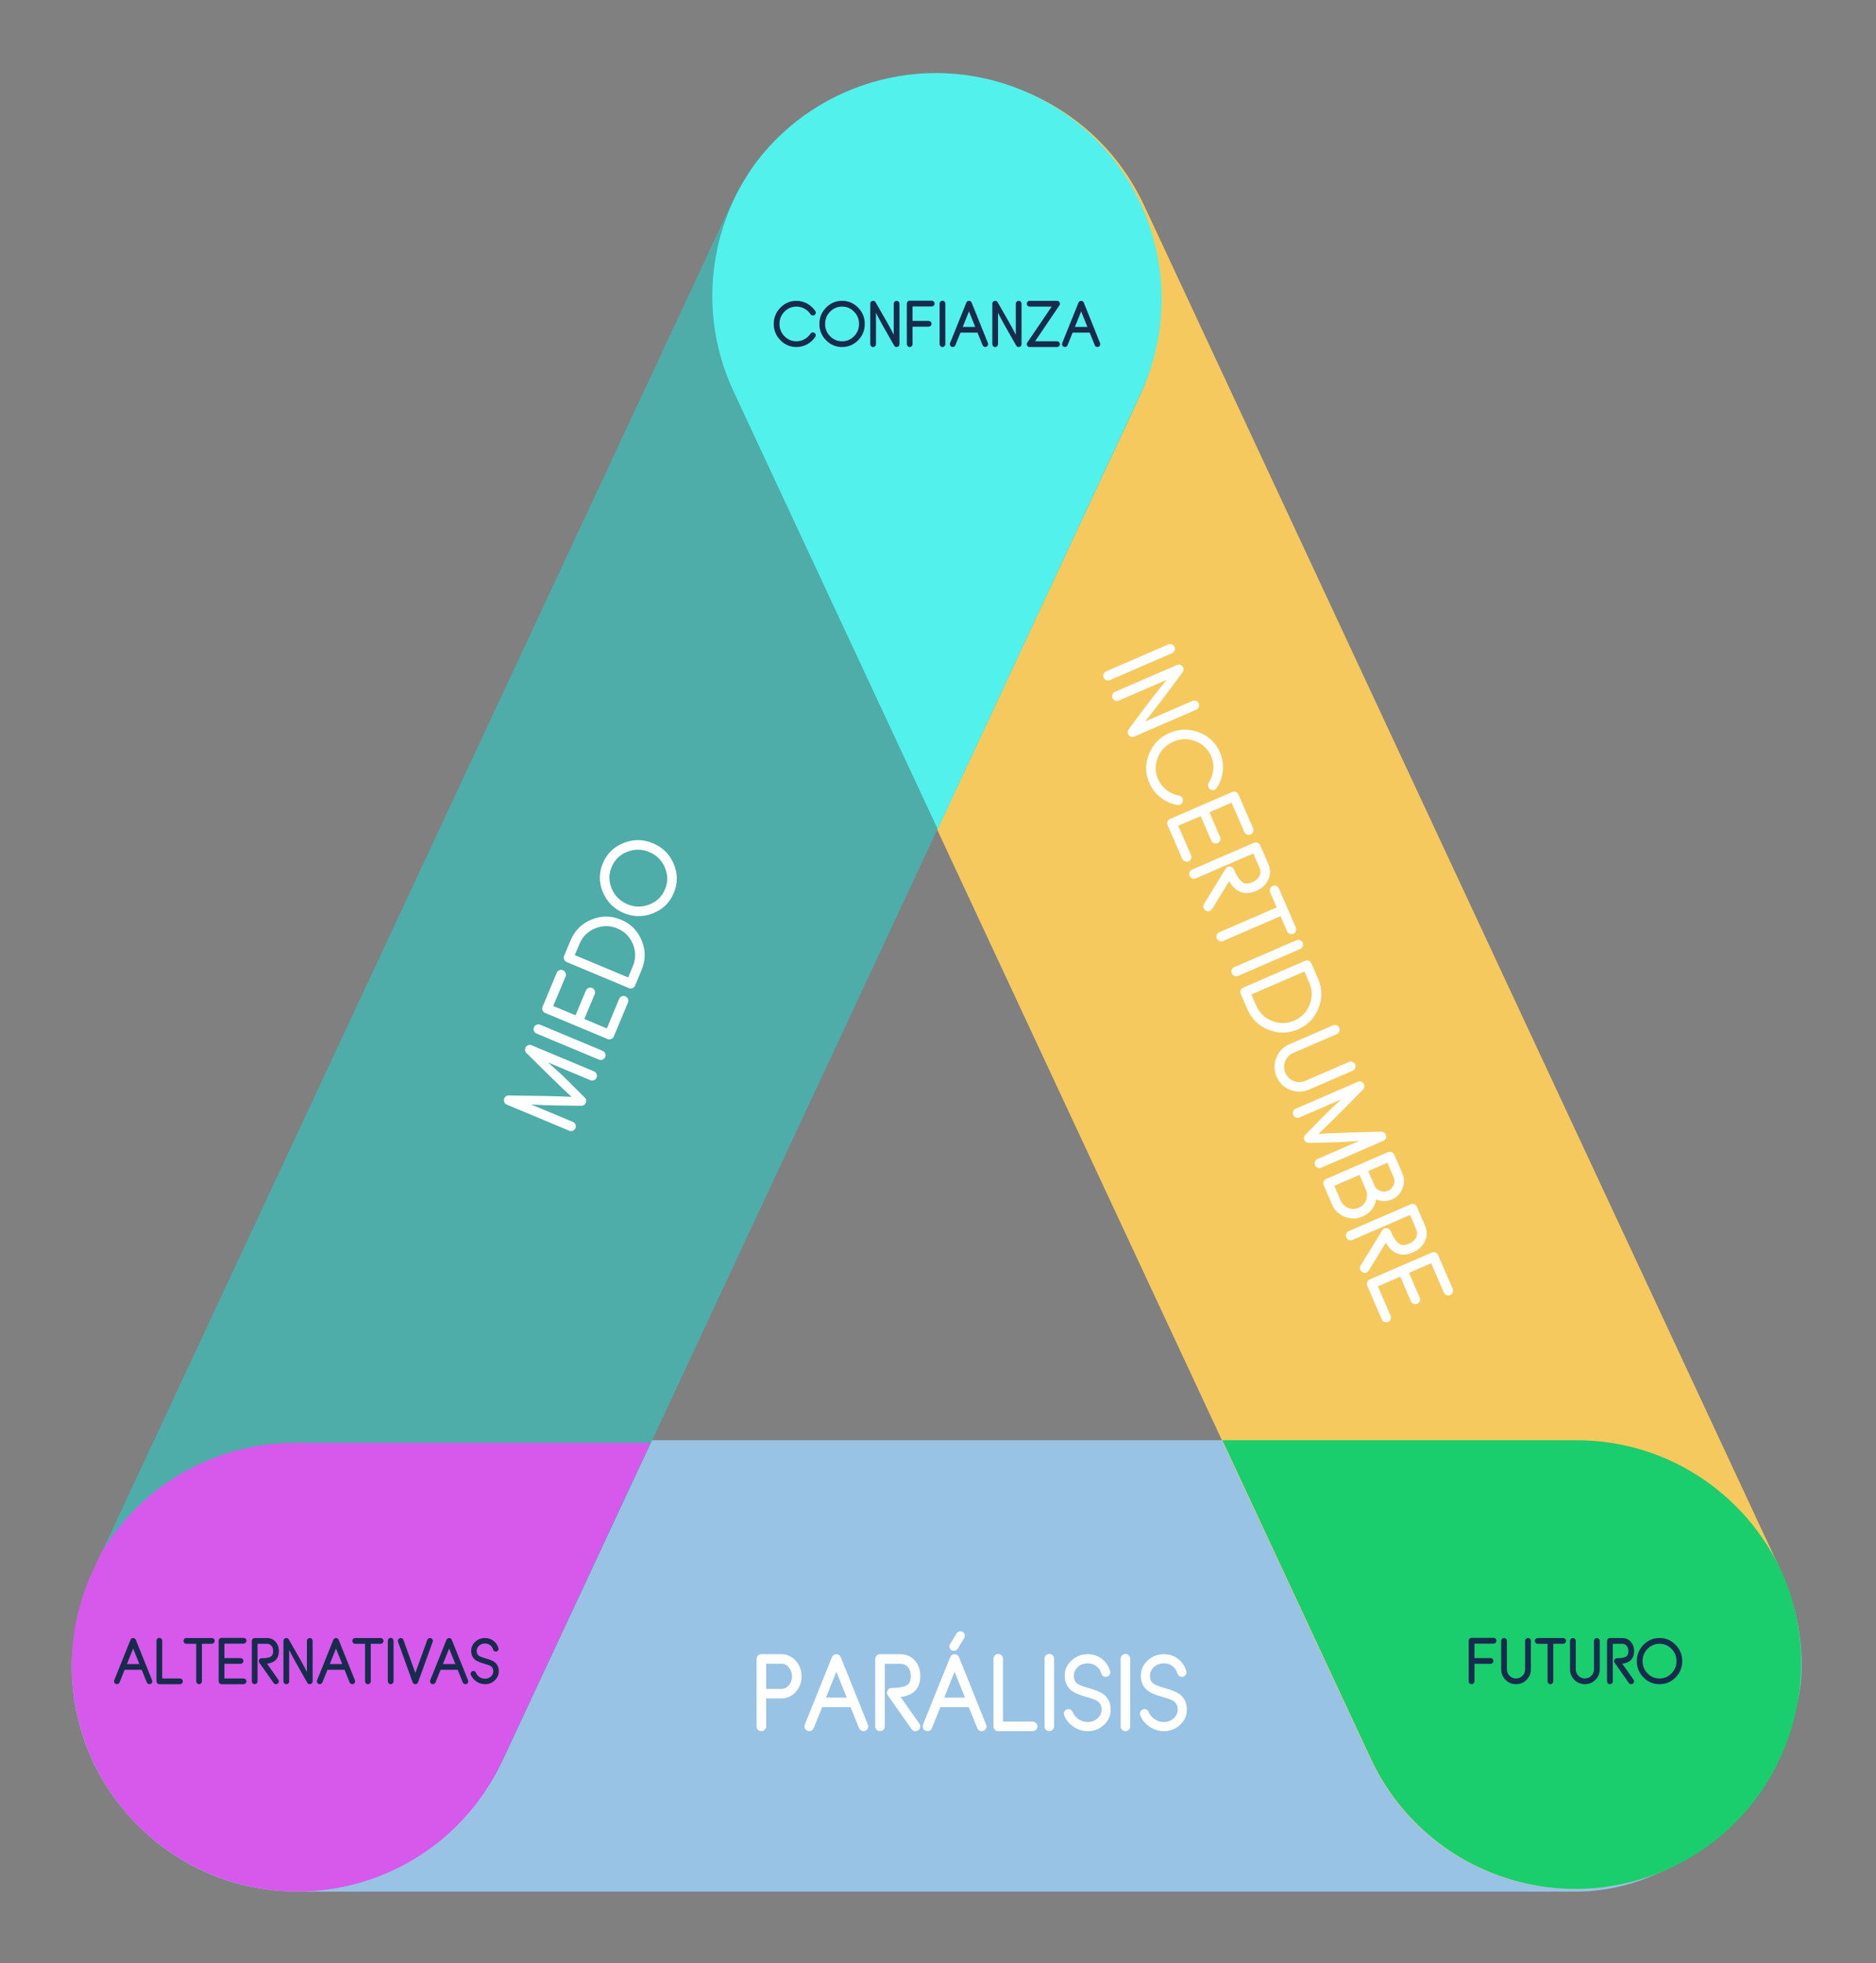
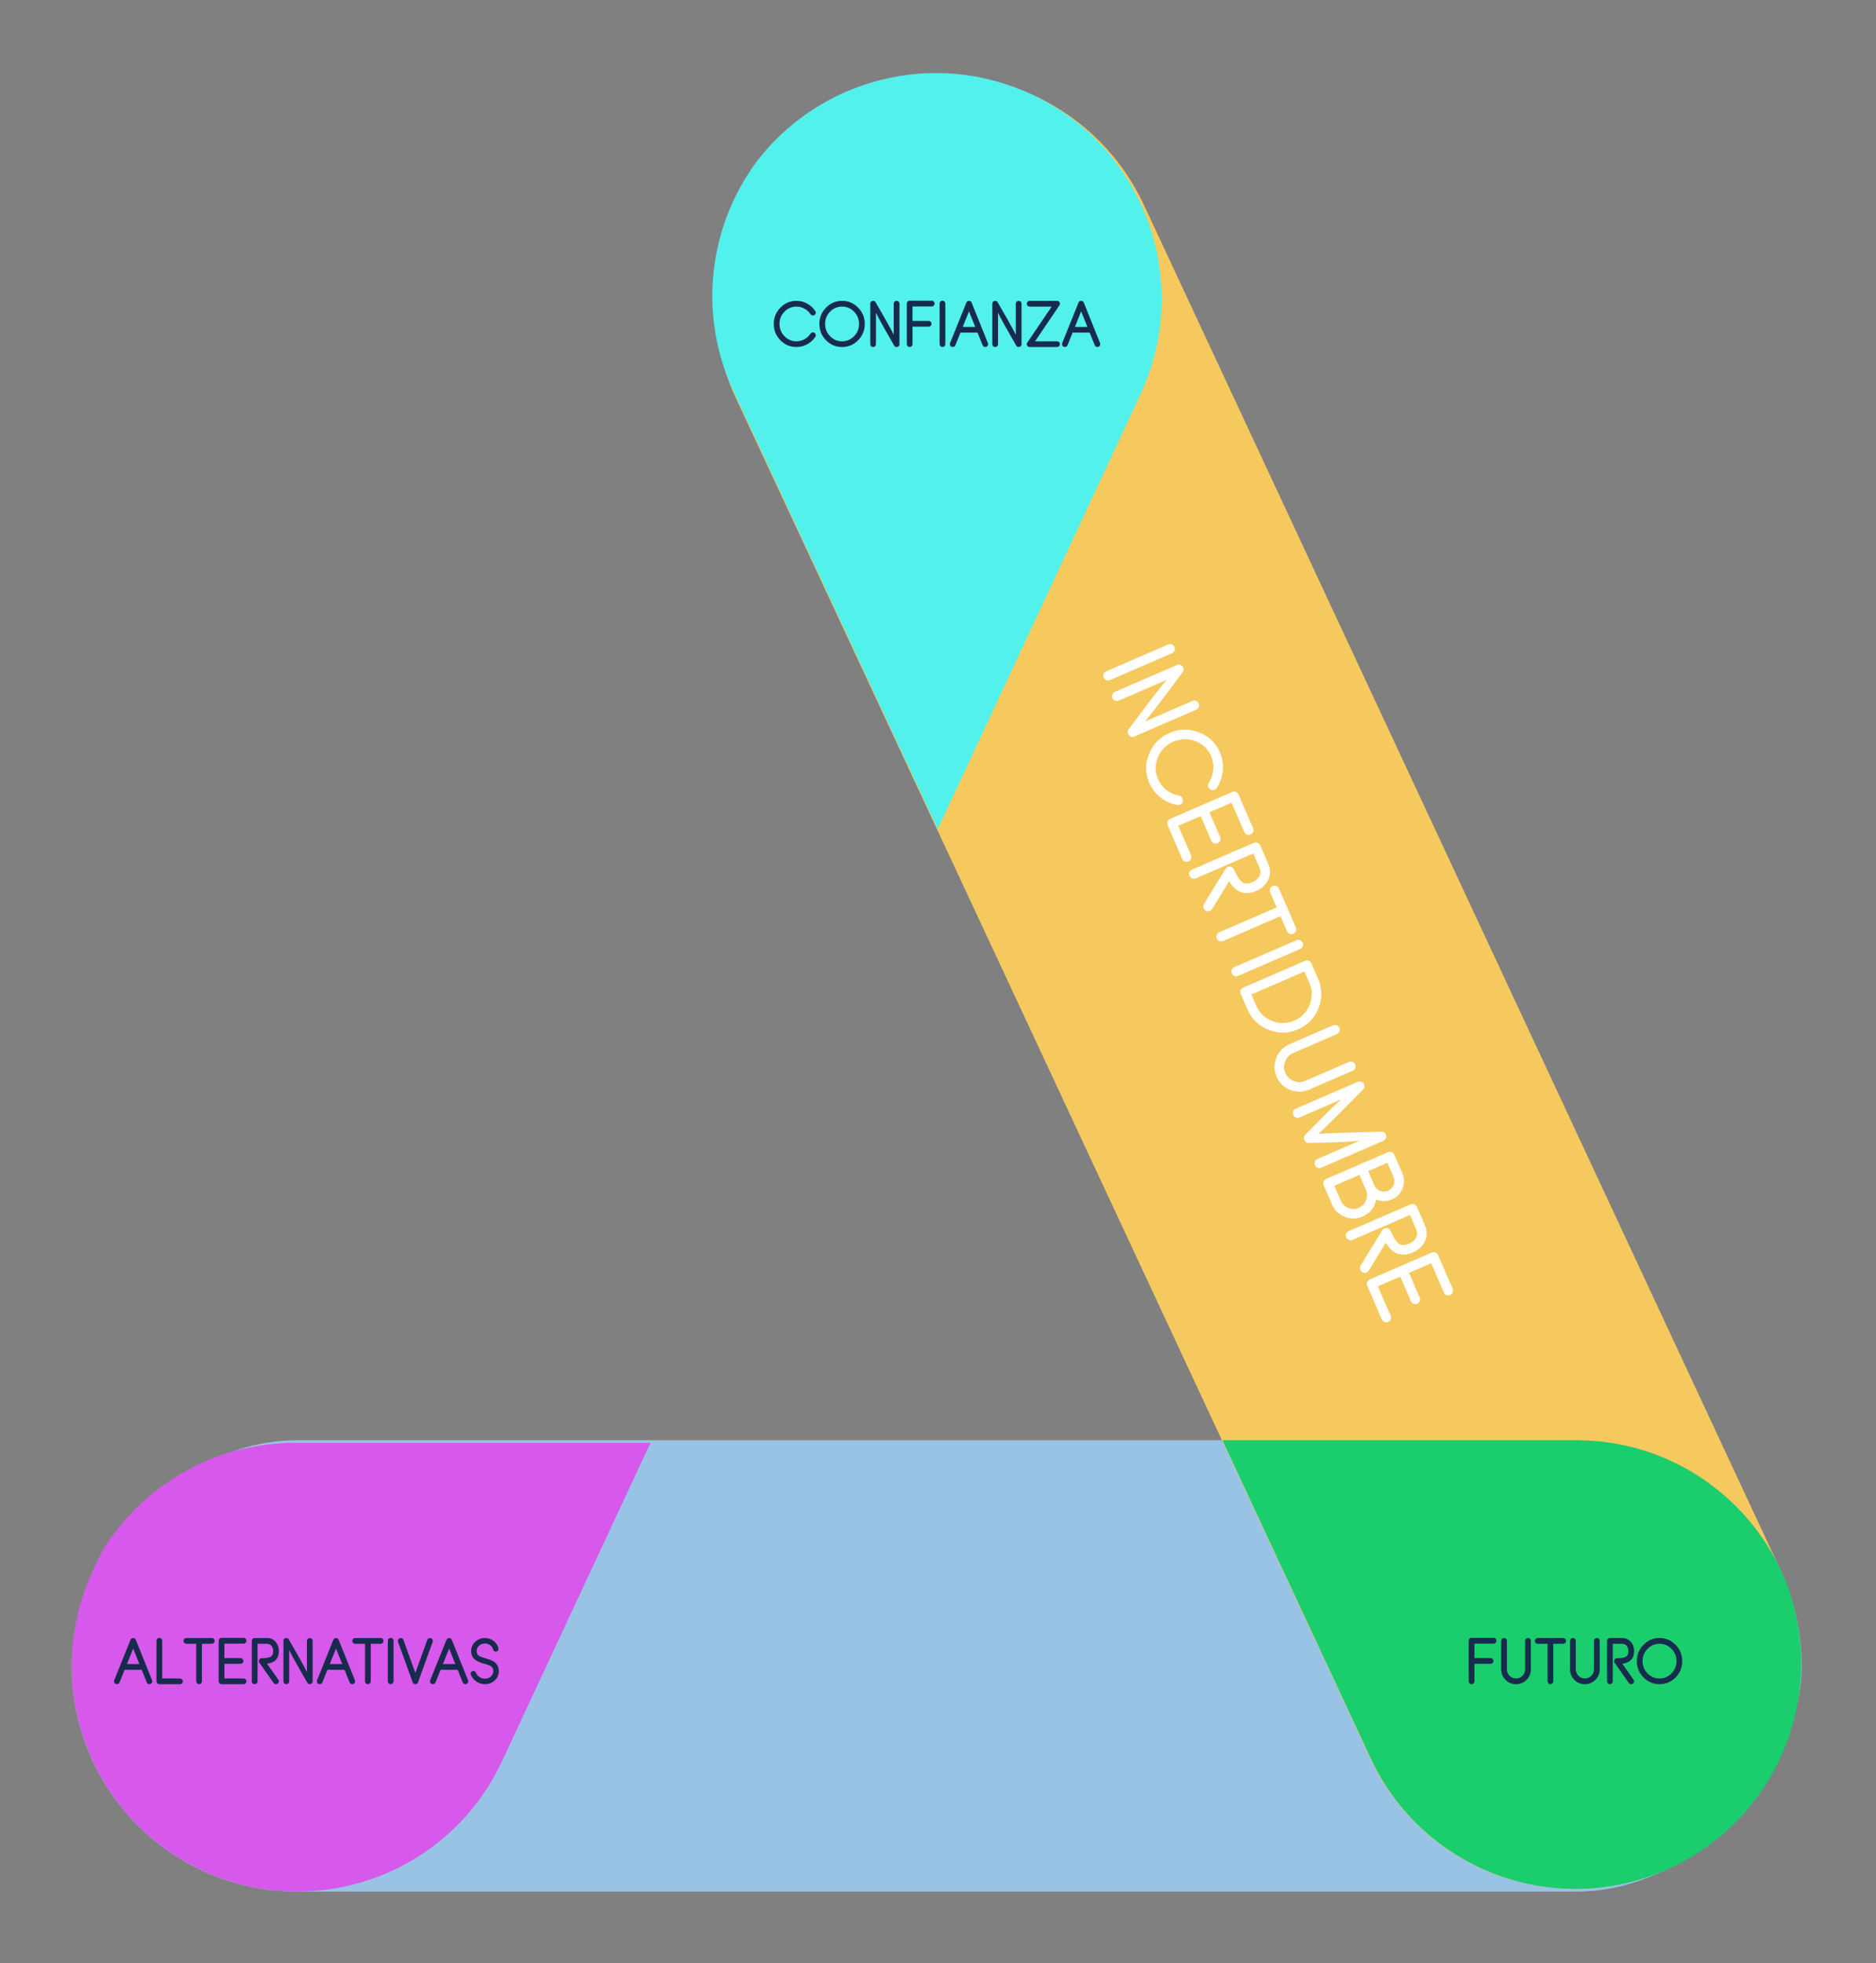
<svg xmlns="http://www.w3.org/2000/svg" width="1438" height="1505" viewBox="0 0 1438 1505" fill="none">
  <rect x="0" y="0" width="1438" height="1505" fill="#808080" stroke="none" />
  <rect width="1326" height="346" rx="173" transform="matrix(-1 8.74228e-08 8.74228e-08 1 1381 1104)" fill="#99C3E4" />
  <rect x="803.764" y="0.395" width="1498.62" height="346" rx="173" transform="rotate(64.999 803.764 0.395)" fill="#F5C95E" />
-   <rect width="1499.05" height="346" rx="173" transform="matrix(-0.423 0.906 0.906 0.423 633.547 0)" fill="#4EACA9" />
  <path fill-rule="evenodd" clip-rule="evenodd" d="M718.731 635.504L562.251 299.944C534.574 240.593 543.466 173.565 579.682 124.264C627.874 60.798 715.345 37.202 790.505 72.251C877.098 112.632 914.56 215.564 874.18 302.157L718.731 635.504Z" fill="#52F1EC" />
  <path d="M610.5 235.016C606.906 235.016 603.844 236.312 601.312 238.906C598.766 241.516 597.492 244.656 597.492 248.328C597.492 251.984 598.766 255.117 601.312 257.727C603.844 260.32 606.906 261.617 610.5 261.617C612.656 261.617 614.688 261.102 616.594 260.07C618.5 259.039 620.062 257.609 621.281 255.781C621.609 255.266 622.07 254.953 622.664 254.844C622.82 254.812 622.977 254.797 623.133 254.797C623.555 254.797 623.945 254.914 624.305 255.148C624.82 255.492 625.133 255.961 625.242 256.555C625.273 256.711 625.289 256.867 625.289 257.023C625.289 257.445 625.172 257.836 624.938 258.195C623.312 260.648 621.227 262.562 618.68 263.938C616.117 265.312 613.391 266 610.5 266C605.703 266 601.609 264.273 598.219 260.82C594.812 257.367 593.109 253.203 593.109 248.328C593.109 243.438 594.812 239.266 598.219 235.812C601.609 232.344 605.703 230.609 610.5 230.609C613.391 230.609 616.117 231.305 618.68 232.695C621.227 234.07 623.312 235.984 624.938 238.438C625.188 238.812 625.312 239.211 625.312 239.633C625.312 239.773 625.297 239.922 625.266 240.078C625.141 240.672 624.828 241.141 624.328 241.484C623.953 241.719 623.562 241.836 623.156 241.836C622.984 241.836 622.82 241.82 622.664 241.789C622.07 241.68 621.609 241.367 621.281 240.852C620.062 239.023 618.5 237.594 616.594 236.562C614.688 235.531 612.656 235.016 610.5 235.016ZM645.469 230.609C650.266 230.609 654.367 232.344 657.773 235.812C661.164 239.266 662.859 243.438 662.859 248.328C662.859 253.203 661.164 257.367 657.773 260.82C654.367 264.273 650.266 266 645.469 266C640.672 266 636.578 264.273 633.188 260.82C629.781 257.367 628.078 253.203 628.078 248.328C628.078 243.438 629.781 239.266 633.188 235.812C636.578 232.344 640.672 230.609 645.469 230.609ZM645.469 261.617C649.062 261.617 652.125 260.32 654.656 257.727C657.203 255.117 658.477 251.984 658.477 248.328C658.477 244.656 657.203 241.516 654.656 238.906C652.125 236.312 649.062 235.016 645.469 235.016C641.891 235.016 638.828 236.312 636.281 238.906C633.734 241.516 632.461 244.656 632.461 248.328C632.461 251.984 633.734 255.117 636.281 257.727C638.828 260.32 641.891 261.617 645.469 261.617ZM687.281 230.609C687.891 230.609 688.406 230.82 688.828 231.242C689.25 231.68 689.461 232.195 689.461 232.789V263.797C689.461 264.922 688.922 265.625 687.844 265.906C687.594 265.969 687.352 266 687.117 266C686.398 266 685.82 265.633 685.383 264.898C678.43 252.914 673.789 244.531 671.461 239.75V263.82C671.461 264.43 671.25 264.945 670.828 265.367C670.391 265.805 669.875 266.023 669.281 266.023C668.672 266.023 668.148 265.805 667.711 265.367C667.289 264.945 667.078 264.43 667.078 263.82V232.812C667.078 231.688 667.617 230.984 668.695 230.703C668.945 230.641 669.188 230.609 669.422 230.609C670.156 230.609 670.742 230.977 671.18 231.711C678.133 243.68 682.766 251.969 685.078 256.578V232.789C685.078 232.195 685.297 231.68 685.734 231.242C686.156 230.82 686.672 230.609 687.281 230.609ZM699.492 234.898V246.008H711.867C712.461 246.008 712.977 246.219 713.414 246.641C713.836 247.078 714.047 247.602 714.047 248.211C714.047 248.805 713.836 249.32 713.414 249.758C712.977 250.18 712.461 250.391 711.867 250.391H699.492V263.797C699.492 264.406 699.281 264.922 698.859 265.344C698.422 265.781 697.906 266 697.312 266C696.703 266 696.18 265.781 695.742 265.344C695.32 264.922 695.109 264.406 695.109 263.797V232.695C695.109 232.086 695.32 231.57 695.742 231.148C696.18 230.711 696.703 230.492 697.312 230.492H714.211C714.805 230.492 715.32 230.711 715.758 231.148C716.18 231.57 716.391 232.086 716.391 232.695C716.391 233.305 716.18 233.82 715.758 234.242C715.32 234.68 714.805 234.898 714.211 234.898H699.492ZM722.438 230.492C723.031 230.492 723.547 230.711 723.984 231.148C724.406 231.57 724.617 232.086 724.617 232.695V263.797C724.617 264.406 724.406 264.922 723.984 265.344C723.547 265.781 723.031 266 722.438 266C721.828 266 721.305 265.781 720.867 265.344C720.445 264.922 720.234 264.406 720.234 263.797V232.695C720.234 232.086 720.445 231.57 720.867 231.148C721.305 230.711 721.828 230.492 722.438 230.492ZM737.977 250.578L742.758 238.672L747.539 250.578H737.977ZM744.797 231.992C744.625 231.57 744.352 231.234 743.977 230.984C743.617 230.734 743.211 230.609 742.758 230.609C742.305 230.609 741.898 230.734 741.539 230.984C741.164 231.234 740.891 231.57 740.719 231.992L728.25 262.977C728.031 263.539 728.039 264.102 728.273 264.664C728.508 265.227 728.906 265.617 729.469 265.836C730.031 266.055 730.594 266.047 731.156 265.812C731.719 265.578 732.109 265.18 732.328 264.617L736.219 254.961H749.297L753.188 264.617C753.359 265.039 753.633 265.375 754.008 265.625C754.367 265.875 754.773 266 755.227 266C755.508 266 755.773 265.945 756.023 265.836C756.586 265.617 756.992 265.227 757.242 264.664C757.477 264.102 757.477 263.539 757.242 262.977L744.797 231.992ZM780.844 230.609C781.453 230.609 781.969 230.82 782.391 231.242C782.812 231.68 783.023 232.195 783.023 232.789V263.797C783.023 264.922 782.484 265.625 781.406 265.906C781.156 265.969 780.914 266 780.68 266C779.961 266 779.383 265.633 778.945 264.898C771.992 252.914 767.352 244.531 765.023 239.75V263.82C765.023 264.43 764.812 264.945 764.391 265.367C763.953 265.805 763.438 266.023 762.844 266.023C762.234 266.023 761.711 265.805 761.273 265.367C760.852 264.945 760.641 264.43 760.641 263.82V232.812C760.641 231.688 761.18 230.984 762.258 230.703C762.508 230.641 762.75 230.609 762.984 230.609C763.719 230.609 764.305 230.977 764.742 231.711C771.695 243.68 776.328 251.969 778.641 256.578V232.789C778.641 232.195 778.859 231.68 779.297 231.242C779.719 230.82 780.234 230.609 780.844 230.609ZM810.281 261.617C810.875 261.617 811.391 261.836 811.828 262.273C812.25 262.695 812.461 263.211 812.461 263.82C812.461 264.43 812.25 264.945 811.828 265.367C811.391 265.789 810.875 266 810.281 266H789.258C788.383 266 787.734 265.617 787.312 264.852C787.125 264.508 787.031 264.164 787.031 263.82C787.031 263.398 787.172 262.984 787.453 262.578L806.133 235.016H789.258C788.648 235.016 788.133 234.797 787.711 234.359C787.273 233.938 787.055 233.422 787.055 232.812C787.055 232.203 787.273 231.688 787.711 231.266C788.133 230.828 788.648 230.609 789.258 230.609H810.281C811.156 230.609 811.797 231 812.203 231.781C812.391 232.141 812.484 232.492 812.484 232.836C812.484 233.242 812.352 233.641 812.086 234.031L793.406 261.617H810.281ZM823.945 250.578L828.727 238.672L833.508 250.578H823.945ZM830.766 231.992C830.594 231.57 830.32 231.234 829.945 230.984C829.586 230.734 829.18 230.609 828.727 230.609C828.273 230.609 827.867 230.734 827.508 230.984C827.133 231.234 826.859 231.57 826.688 231.992L814.219 262.977C814 263.539 814.008 264.102 814.242 264.664C814.477 265.227 814.875 265.617 815.438 265.836C816 266.055 816.562 266.047 817.125 265.812C817.688 265.578 818.078 265.18 818.297 264.617L822.188 254.961H835.266L839.156 264.617C839.328 265.039 839.602 265.375 839.977 265.625C840.336 265.875 840.742 266 841.195 266C841.477 266 841.742 265.945 841.992 265.836C842.555 265.617 842.961 265.227 843.211 264.664C843.445 264.102 843.445 263.539 843.211 262.977L830.766 231.992Z" fill="#172B4D" />
  <path fill-rule="evenodd" clip-rule="evenodd" d="M498.63 1106L226.136 1106C162.928 1106 107.638 1139.9 77.452 1190.51L71.251 1203.8C30.871 1290.4 68.333 1393.33 154.926 1433.71C241.519 1474.09 344.451 1436.63 384.831 1350.03L498.63 1106Z" fill="#D659EB" />
  <path fill-rule="evenodd" clip-rule="evenodd" d="M1368.96 1212.55C1401.6 1296.74 1363.74 1392.99 1280.7 1431.71C1194.11 1472.09 1091.18 1434.63 1050.8 1348.03L937 1104L1208.37 1104C1281.13 1104 1343.4 1148.92 1368.96 1212.55Z" fill="#1ACD6D" />
-   <path d="M403.04 802.611C403.539 801.888 404.2 801.388 405.022 801.111C405.857 800.867 406.684 800.917 407.501 801.258L455.324 821.256C456.261 821.648 456.918 822.304 457.295 823.224C457.687 824.178 457.686 825.123 457.295 826.06C456.913 826.973 456.245 827.626 455.291 828.017C454.371 828.394 453.442 828.387 452.505 827.995L420.143 814.462C425.736 819.313 430.716 823.908 435.083 828.247L448.243 841.328C449.395 842.488 449.655 843.824 449.022 845.338C448.389 846.851 447.255 847.605 445.62 847.599L427.081 847.383C420.915 847.345 414.262 847.089 407.121 846.615L439.123 859.998C440.06 860.389 440.717 861.045 441.095 861.965C441.486 862.919 441.491 863.853 441.109 864.766C440.717 865.703 440.044 866.367 439.09 866.758C438.17 867.136 437.242 867.129 436.305 866.737L388.482 846.739C387.665 846.397 387.05 845.843 386.636 845.078C386.256 844.298 386.148 843.476 386.312 842.613C386.354 842.377 386.42 842.151 386.511 841.934C386.742 841.382 387.107 840.914 387.606 840.53C388.292 839.97 389.068 839.701 389.933 839.724C413.318 839.963 429.387 840.317 438.138 840.787C431.657 834.887 420.12 823.697 403.527 807.218C402.902 806.618 402.549 805.877 402.466 804.996C402.388 804.371 402.465 803.782 402.696 803.229C402.787 803.013 402.901 802.807 403.04 802.611ZM409.297 787.444C409.679 786.531 410.347 785.879 411.301 785.488C412.221 785.11 413.149 785.117 414.086 785.509L461.909 805.507C462.846 805.899 463.503 806.555 463.881 807.475C464.272 808.429 464.277 809.363 463.895 810.276C463.503 811.213 462.831 811.877 461.876 812.268C460.957 812.646 460.028 812.638 459.091 812.247L411.268 792.249C410.331 791.857 409.674 791.201 409.296 790.281C408.905 789.327 408.905 788.381 409.297 787.444ZM424.075 771.141L441.157 778.284L449.099 759.292C449.491 758.355 450.146 757.698 451.066 757.32C452.02 756.929 452.966 756.929 453.903 757.321C454.816 757.703 455.468 758.371 455.86 759.325C456.237 760.245 456.23 761.173 455.838 762.11L447.896 781.102L465.158 788.321L474.622 765.689C475.004 764.776 475.66 764.119 476.59 763.717C477.51 763.34 478.439 763.347 479.376 763.739C480.313 764.131 480.97 764.787 481.347 765.707C481.739 766.661 481.743 767.594 481.362 768.507L470.496 794.491C470.104 795.428 469.431 796.092 468.477 796.483C467.557 796.861 466.629 796.854 465.692 796.462L417.869 776.464C416.932 776.072 416.275 775.416 415.897 774.496C415.506 773.542 415.506 772.596 415.898 771.659L426.763 745.676C427.145 744.763 427.813 744.111 428.767 743.719C429.687 743.342 430.616 743.349 431.553 743.741C432.49 744.133 433.147 744.788 433.524 745.708C433.916 746.662 433.92 747.596 433.539 748.509L424.075 771.141ZM437.387 720.776C440.532 713.256 445.881 707.957 453.435 704.878C460.965 701.788 468.49 701.816 476.01 704.961C483.506 708.095 488.799 713.427 491.888 720.957C494.978 728.487 494.95 736.012 491.805 743.532L486.832 755.425C486.44 756.362 485.779 757.031 484.849 757.433C483.929 757.81 483.001 757.803 482.064 757.411L434.385 737.473C433.448 737.082 432.791 736.426 432.413 735.506C432.022 734.552 432.022 733.606 432.414 732.669L437.387 720.776ZM485.066 740.714C487.427 735.068 487.452 729.405 485.142 723.725C482.797 718.059 478.814 714.051 473.192 711.7C467.546 709.339 461.883 709.313 456.203 711.624C450.537 713.968 446.523 717.964 444.162 723.61L440.591 732.151L481.494 749.255L485.066 740.714ZM462.072 661.746C465.157 654.37 470.461 649.178 477.985 646.171C485.474 643.178 492.979 643.253 500.499 646.398C507.995 649.533 513.308 654.817 516.438 662.251C519.557 669.709 519.575 677.126 516.49 684.502C513.406 691.877 508.119 697.062 500.629 700.055C493.129 703.072 485.631 703.014 478.135 699.879C470.615 696.734 465.295 691.433 462.176 683.975C459.022 676.531 458.988 669.121 462.072 661.746ZM509.751 681.683C512.062 676.158 512.037 670.615 509.676 665.055C507.302 659.461 503.303 655.488 497.681 653.137C492.035 650.776 486.387 650.715 480.737 652.953C475.122 655.178 471.158 659.053 468.847 664.579C466.547 670.081 466.572 675.624 468.922 681.207C471.297 686.801 475.307 690.779 480.953 693.14C486.575 695.491 492.211 695.547 497.861 693.309C503.487 691.06 507.45 687.185 509.751 681.683Z" fill="white" />
-   <path d="M599.097 1301.92C601.155 1301.92 603.134 1301.48 605.035 1300.59C606.884 1299.73 608.511 1298.52 609.918 1296.96C612.913 1293.65 614.41 1289.66 614.41 1284.97C614.41 1280.31 612.913 1276.31 609.918 1272.98C608.511 1271.41 606.884 1270.2 605.035 1269.34C603.134 1268.46 601.155 1268.02 599.097 1268.02H583.629C582.613 1268.02 581.741 1268.37 581.011 1269.07C580.308 1269.8 579.957 1270.67 579.957 1271.69V1323.33C579.957 1324.34 580.308 1325.22 581.011 1325.95C581.741 1326.65 582.613 1327 583.629 1327C584.618 1327 585.478 1326.65 586.207 1325.95C586.91 1325.22 587.261 1324.34 587.261 1323.33V1301.92H599.097ZM587.261 1294.62V1275.32H599.097C601.259 1275.32 603.134 1276.27 604.722 1278.17C606.311 1280.1 607.105 1282.36 607.105 1284.97C607.105 1287.57 606.311 1289.84 604.722 1291.77C603.134 1293.67 601.259 1294.62 599.097 1294.62H587.261ZM633.121 1301.3L641.09 1281.45L649.058 1301.3H633.121ZM644.488 1270.32C644.202 1269.62 643.746 1269.06 643.121 1268.64C642.522 1268.22 641.845 1268.02 641.09 1268.02C640.334 1268.02 639.657 1268.22 639.058 1268.64C638.433 1269.06 637.978 1269.62 637.691 1270.32L616.91 1321.96C616.545 1322.9 616.558 1323.84 616.949 1324.77C617.34 1325.71 618.004 1326.36 618.941 1326.73C619.879 1327.09 620.816 1327.08 621.754 1326.69C622.691 1326.3 623.342 1325.63 623.707 1324.7L630.191 1308.6H651.988L658.472 1324.7C658.759 1325.4 659.215 1325.96 659.84 1326.38C660.439 1326.79 661.116 1327 661.871 1327C662.34 1327 662.782 1326.91 663.199 1326.73C664.136 1326.36 664.814 1325.71 665.23 1324.77C665.621 1323.84 665.621 1322.9 665.23 1321.96L644.488 1270.32ZM705.426 1283.88V1284.81C705.426 1289.53 704.123 1293.25 701.519 1295.98C698.993 1298.61 695.269 1300.23 690.347 1300.83L704.722 1321.26C705.165 1321.91 705.386 1322.61 705.386 1323.37C705.386 1323.58 705.373 1323.78 705.347 1323.99C705.165 1324.98 704.67 1325.76 703.863 1326.34C703.212 1326.78 702.509 1327 701.754 1327C700.478 1327 699.475 1326.49 698.746 1325.48L680.582 1299.62C680.113 1298.94 679.879 1298.25 679.879 1297.55C679.879 1296.97 680.022 1296.4 680.308 1295.83C680.985 1294.53 682.066 1293.88 683.551 1293.88C690.113 1293.88 694.345 1292.89 696.246 1290.91C697.496 1289.6 698.121 1287.57 698.121 1284.81V1284.15C698.017 1281.78 697.366 1279.8 696.168 1278.21C694.709 1276.31 692.665 1275.36 690.035 1275.36H678.199V1323.37C678.199 1324.38 677.847 1325.24 677.144 1325.95C676.415 1326.65 675.556 1327 674.566 1327C673.551 1327 672.678 1326.65 671.949 1325.95C671.246 1325.24 670.894 1324.38 670.894 1323.37V1271.69C670.894 1270.67 671.246 1269.81 671.949 1269.11C672.678 1268.38 673.551 1268.02 674.566 1268.02H690.035C694.774 1268.02 698.577 1269.71 701.441 1273.09C703.941 1276.04 705.269 1279.63 705.426 1283.88ZM723.746 1301.3L731.715 1281.45L739.683 1301.3H723.746ZM735.113 1270.32C734.827 1269.62 734.371 1269.06 733.746 1268.64C733.147 1268.22 732.47 1268.02 731.715 1268.02C730.959 1268.02 730.282 1268.22 729.683 1268.64C729.058 1269.06 728.603 1269.62 728.316 1270.32L707.535 1321.96C707.17 1322.9 707.183 1323.84 707.574 1324.77C707.965 1325.71 708.629 1326.36 709.566 1326.73C710.504 1327.09 711.441 1327.08 712.379 1326.69C713.316 1326.3 713.967 1325.63 714.332 1324.7L720.816 1308.6H742.613L749.097 1324.7C749.384 1325.4 749.84 1325.96 750.465 1326.38C751.064 1326.79 751.741 1327 752.496 1327C752.965 1327 753.407 1326.91 753.824 1326.73C754.761 1326.36 755.439 1325.71 755.855 1324.77C756.246 1323.84 756.246 1322.9 755.855 1321.96L735.113 1270.32ZM733.277 1252.08C733.772 1251.27 734.475 1250.76 735.386 1250.55C735.673 1250.48 735.959 1250.44 736.246 1250.44C736.845 1250.44 737.418 1250.61 737.965 1250.95C738.772 1251.44 739.28 1252.14 739.488 1253.05C739.566 1253.34 739.605 1253.61 739.605 1253.88C739.605 1254.5 739.436 1255.09 739.097 1255.63L734.097 1263.8C733.42 1264.89 732.444 1265.44 731.168 1265.44C730.543 1265.44 729.957 1265.28 729.41 1264.97C728.603 1264.45 728.095 1263.74 727.886 1262.86C727.808 1262.57 727.769 1262.3 727.769 1262.04C727.769 1261.41 727.939 1260.83 728.277 1260.28L733.277 1252.08ZM791.519 1319.7C792.535 1319.7 793.407 1320.05 794.136 1320.75C794.84 1321.45 795.191 1322.31 795.191 1323.33C795.191 1324.34 794.84 1325.2 794.136 1325.91C793.407 1326.64 792.535 1327 791.519 1327H765.191C764.176 1327 763.303 1326.64 762.574 1325.91C761.871 1325.2 761.519 1324.34 761.519 1323.33V1271.49C761.519 1270.48 761.871 1269.62 762.574 1268.91C763.303 1268.18 764.176 1267.82 765.191 1267.82C766.181 1267.82 767.04 1268.18 767.769 1268.91C768.472 1269.62 768.824 1270.48 768.824 1271.49V1319.7H791.519ZM804.332 1267.82C805.321 1267.82 806.181 1268.18 806.91 1268.91C807.613 1269.62 807.965 1270.48 807.965 1271.49V1323.33C807.965 1324.34 807.613 1325.2 806.91 1325.91C806.181 1326.64 805.321 1327 804.332 1327C803.316 1327 802.444 1326.64 801.715 1325.91C801.011 1325.2 800.66 1324.34 800.66 1323.33V1271.49C800.66 1270.48 801.011 1269.62 801.715 1268.91C802.444 1268.18 803.316 1267.82 804.332 1267.82ZM833.746 1327C829.866 1327 826.246 1325.88 822.886 1323.64C819.527 1321.38 817.131 1318.47 815.699 1314.93C815.334 1314.02 815.334 1313.12 815.699 1312.23C816.09 1311.35 816.728 1310.72 817.613 1310.36C818.524 1309.99 819.423 1310.01 820.308 1310.4C821.194 1310.79 821.819 1311.43 822.183 1312.31C823.095 1314.58 824.618 1316.43 826.754 1317.86C828.915 1319.29 831.246 1320.01 833.746 1320.01C836.689 1320.01 839.189 1319.08 841.246 1317.23C843.329 1315.36 844.371 1313.12 844.371 1310.52C844.371 1307.7 843.472 1305.62 841.676 1304.27C840.217 1303.17 837.248 1302.01 832.769 1300.79C827.665 1299.38 824.019 1297.89 821.832 1296.3C818.03 1293.56 816.129 1289.63 816.129 1284.5C816.129 1279.97 817.847 1276.09 821.285 1272.86C824.748 1269.63 828.902 1268.02 833.746 1268.02C837.834 1268.02 841.428 1269.19 844.527 1271.53C847.652 1273.88 849.788 1277 850.933 1280.91C851.194 1281.84 851.103 1282.73 850.66 1283.56C850.191 1284.42 849.488 1284.98 848.551 1285.24C847.639 1285.5 846.754 1285.41 845.894 1284.97C845.061 1284.5 844.501 1283.8 844.215 1282.86C843.511 1280.44 842.222 1278.52 840.347 1277.12C838.472 1275.71 836.272 1275.01 833.746 1275.01C830.829 1275.01 828.329 1275.93 826.246 1277.78C824.163 1279.66 823.121 1281.9 823.121 1284.5C823.121 1287.23 824.019 1289.27 825.816 1290.59C827.248 1291.66 830.178 1292.81 834.605 1294.03C839.761 1295.46 843.446 1296.97 845.66 1298.56C849.462 1301.32 851.363 1305.31 851.363 1310.52C851.363 1315.05 849.644 1318.93 846.207 1322.16C842.769 1325.39 838.616 1327 833.746 1327ZM862.691 1267.82C863.681 1267.82 864.54 1268.18 865.269 1268.91C865.972 1269.62 866.324 1270.48 866.324 1271.49V1323.33C866.324 1324.34 865.972 1325.2 865.269 1325.91C864.54 1326.64 863.681 1327 862.691 1327C861.676 1327 860.803 1326.64 860.074 1325.91C859.371 1325.2 859.019 1324.34 859.019 1323.33V1271.49C859.019 1270.48 859.371 1269.62 860.074 1268.91C860.803 1268.18 861.676 1267.82 862.691 1267.82ZM892.105 1327C888.225 1327 884.605 1325.88 881.246 1323.64C877.886 1321.38 875.491 1318.47 874.058 1314.93C873.694 1314.02 873.694 1313.12 874.058 1312.23C874.449 1311.35 875.087 1310.72 875.972 1310.36C876.884 1309.99 877.782 1310.01 878.668 1310.4C879.553 1310.79 880.178 1311.43 880.543 1312.31C881.454 1314.58 882.978 1316.43 885.113 1317.86C887.274 1319.29 889.605 1320.01 892.105 1320.01C895.048 1320.01 897.548 1319.08 899.605 1317.23C901.689 1315.36 902.73 1313.12 902.73 1310.52C902.73 1307.7 901.832 1305.62 900.035 1304.27C898.577 1303.17 895.608 1302.01 891.129 1300.79C886.024 1299.38 882.379 1297.89 880.191 1296.3C876.389 1293.56 874.488 1289.63 874.488 1284.5C874.488 1279.97 876.207 1276.09 879.644 1272.86C883.108 1269.63 887.261 1268.02 892.105 1268.02C896.194 1268.02 899.788 1269.19 902.886 1271.53C906.011 1273.88 908.147 1277 909.293 1280.91C909.553 1281.84 909.462 1282.73 909.019 1283.56C908.551 1284.42 907.847 1284.98 906.91 1285.24C905.998 1285.5 905.113 1285.41 904.254 1284.97C903.42 1284.5 902.86 1283.8 902.574 1282.86C901.871 1280.44 900.582 1278.52 898.707 1277.12C896.832 1275.71 894.631 1275.01 892.105 1275.01C889.189 1275.01 886.689 1275.93 884.605 1277.78C882.522 1279.66 881.48 1281.9 881.48 1284.5C881.48 1287.23 882.379 1289.27 884.176 1290.59C885.608 1291.66 888.538 1292.81 892.965 1294.03C898.121 1295.46 901.806 1296.97 904.019 1298.56C907.821 1301.32 909.722 1305.31 909.722 1310.52C909.722 1315.05 908.004 1318.93 904.566 1322.16C901.129 1325.39 896.975 1327 892.105 1327Z" fill="white" />
  <path d="M900.295 495.91C900.688 496.818 900.695 497.752 900.316 498.711C899.951 499.635 899.302 500.3 898.37 500.703L850.809 521.316C849.877 521.72 848.949 521.739 848.024 521.374C847.065 520.995 846.389 520.351 845.995 519.443C845.591 518.511 845.579 517.566 845.958 516.607C846.324 515.682 846.972 515.018 847.904 514.614L895.465 494.001C896.397 493.597 897.326 493.578 898.25 493.944C899.209 494.323 899.891 494.978 900.295 495.91ZM918.849 539.212C919.253 540.144 919.272 541.072 918.906 541.997C918.517 542.932 917.868 543.597 916.96 543.99L869.542 564.541C867.822 565.286 866.389 564.928 865.245 563.466C864.983 563.125 864.775 562.775 864.62 562.417C864.143 561.318 864.322 560.19 865.155 559.034C878.873 540.459 888.617 527.806 894.386 521.077L857.577 537.03C856.645 537.434 855.716 537.453 854.792 537.088C853.833 536.709 853.156 536.065 852.763 535.157C852.359 534.225 852.347 533.28 852.726 532.321C853.091 531.396 853.74 530.732 854.672 530.328L902.09 509.777C903.81 509.032 905.243 509.39 906.387 510.852C906.649 511.193 906.857 511.543 907.012 511.901C907.499 513.024 907.326 514.164 906.493 515.319C892.798 533.885 883.193 546.463 877.676 553.054L914.055 537.288C914.963 536.894 915.897 536.887 916.856 537.266C917.78 537.632 918.445 538.28 918.849 539.212ZM928.358 579.622C925.977 574.127 921.964 570.303 916.32 568.151C910.641 565.986 904.995 566.12 899.38 568.554C893.788 570.977 889.842 575 887.539 580.625C885.25 586.214 885.297 591.757 887.679 597.253C889.108 600.55 891.242 603.315 894.083 605.546C896.923 607.778 900.145 609.22 903.748 609.872C904.754 610.032 905.538 610.53 906.099 611.365C906.25 611.584 906.377 611.812 906.481 612.051C906.76 612.696 906.84 613.371 906.72 614.076C906.536 615.092 906.026 615.881 905.191 616.442C904.973 616.593 904.744 616.721 904.505 616.824C903.86 617.104 903.185 617.183 902.48 617.063C897.652 616.204 893.342 614.283 889.551 611.299C885.75 608.292 882.892 604.578 880.976 600.158C877.797 592.822 877.724 585.417 880.758 577.944C883.781 570.446 889.02 565.082 896.475 561.851C903.954 558.61 911.462 558.449 919 561.37C926.552 564.256 931.917 569.367 935.097 576.702C937.012 581.123 937.756 585.753 937.328 590.593C936.913 595.399 935.369 599.858 932.694 603.969C932.286 604.599 931.76 605.055 931.115 605.334C930.9 605.427 930.662 605.502 930.403 605.558C929.412 605.76 928.488 605.593 927.631 605.056C927.024 604.638 926.586 604.118 926.317 603.497C926.203 603.234 926.118 602.973 926.062 602.713C925.836 601.733 926.008 600.821 926.579 599.977C928.567 596.902 929.718 593.565 930.032 589.966C930.345 586.368 929.787 582.92 928.358 579.622ZM944.024 615.278L927.036 622.641L935.222 641.53C935.626 642.462 935.645 643.39 935.279 644.315C934.9 645.274 934.245 645.955 933.313 646.359C932.405 646.752 931.471 646.76 930.512 646.38C929.588 646.015 928.923 645.366 928.519 644.434L920.333 625.546L903.165 632.987L912.92 655.495C913.314 656.403 913.333 657.331 912.978 658.28C912.612 659.204 911.964 659.869 911.032 660.273C910.1 660.677 909.171 660.696 908.247 660.33C907.288 659.951 906.611 659.308 906.218 658.4L895.018 632.558C894.615 631.626 894.602 630.681 894.981 629.722C895.347 628.797 895.995 628.133 896.927 627.729L944.489 607.116C945.421 606.712 946.349 606.693 947.274 607.059C948.233 607.438 948.914 608.093 949.318 609.025L960.517 634.867C960.911 635.774 960.918 636.708 960.539 637.667C960.174 638.592 959.525 639.256 958.593 639.66C957.661 640.064 956.733 640.083 955.808 639.717C954.849 639.338 954.173 638.695 953.779 637.787L944.024 615.278ZM963.697 682.576L962.836 682.948C958.512 684.823 954.577 685.109 951.033 683.807C947.615 682.535 944.652 679.76 942.146 675.482L929.117 696.796C928.696 697.461 928.139 697.944 927.446 698.244C927.254 698.327 927.058 698.398 926.857 698.457C925.876 698.683 924.963 698.54 924.116 698.027C923.451 697.605 922.968 697.048 922.668 696.355C922.16 695.185 922.228 694.063 922.87 692.99L939.373 666.041C939.808 665.341 940.348 664.852 940.993 664.572C941.519 664.344 942.102 664.248 942.741 664.283C944.205 664.386 945.232 665.119 945.823 666.481C948.432 672.502 951.023 675.992 953.595 676.949C955.287 677.578 957.399 677.344 959.932 676.246L960.541 675.982C962.674 674.944 964.231 673.56 965.212 671.829C966.377 669.735 966.436 667.481 965.39 665.068L960.683 654.208L916.634 673.299C915.703 673.702 914.774 673.722 913.85 673.356C912.914 672.967 912.25 672.318 911.857 671.41C911.453 670.478 911.428 669.538 911.784 668.589C912.149 667.664 912.798 667 913.73 666.596L961.148 646.046C962.08 645.642 963.008 645.623 963.933 645.988C964.892 646.367 965.573 647.023 965.977 647.955L972.128 662.148C974.013 666.496 973.972 670.658 972.004 674.633C970.299 678.097 967.529 680.744 963.697 682.576ZM993.269 710.928C993.673 711.859 993.685 712.805 993.306 713.764C992.941 714.689 992.292 715.353 991.36 715.757C990.428 716.161 989.5 716.18 988.575 715.814C987.616 715.435 986.935 714.78 986.531 713.848L981.514 702.271L937.501 721.346C936.569 721.75 935.635 721.757 934.7 721.368C933.751 721.013 933.075 720.369 932.671 719.437C932.278 718.529 932.271 717.596 932.65 716.637C933.015 715.712 933.664 715.048 934.596 714.644L978.609 695.569L973.592 683.992C973.188 683.06 973.175 682.115 973.554 681.156C973.92 680.231 974.569 679.567 975.5 679.163C976.432 678.759 977.361 678.74 978.285 679.105C979.244 679.484 979.926 680.14 980.33 681.072L993.269 710.928ZM998.559 722.642C998.952 723.55 998.959 724.483 998.58 725.442C998.215 726.367 997.566 727.031 996.634 727.435L949.073 748.048C948.141 748.452 947.213 748.471 946.288 748.105C945.329 747.726 944.653 747.083 944.259 746.175C943.855 745.243 943.843 744.297 944.222 743.338C944.588 742.414 945.236 741.749 946.168 741.346L993.729 720.733C994.661 720.329 995.59 720.31 996.514 720.675C997.473 721.054 998.155 721.71 998.559 722.642ZM1010.31 750.245C1013.55 757.724 1013.66 765.253 1010.65 772.833C1007.66 780.402 1002.42 785.807 994.941 789.049C987.486 792.28 979.974 792.399 972.405 789.407C964.835 786.415 959.43 781.18 956.189 773.701L951.063 761.873C950.659 760.941 950.635 760.001 950.99 759.052C951.355 758.128 952.004 757.463 952.936 757.06L1000.35 736.509C1001.29 736.105 1002.21 736.086 1003.14 736.451C1004.1 736.83 1004.78 737.486 1005.18 738.418L1010.31 750.245ZM962.891 770.796C965.325 776.411 969.389 780.354 975.085 782.626C980.795 784.863 986.445 784.77 992.036 782.346C997.651 779.913 1001.59 775.848 1003.87 770.152C1006.1 764.443 1006 758.781 1003.57 753.166L999.89 744.671L959.21 762.302L962.891 770.796ZM1038.78 815.942C1039.19 816.874 1039.19 817.808 1038.8 818.743C1038.44 819.668 1037.79 820.332 1036.86 820.736L1003.49 835.197C998.686 837.279 993.853 837.358 988.99 835.436C984.126 833.513 980.654 830.151 978.572 825.348C976.491 820.545 976.411 815.712 978.334 810.849C980.28 805.975 983.643 802.502 988.422 800.431L1021.79 785.97C1022.72 785.566 1023.65 785.547 1024.57 785.912C1025.53 786.291 1026.22 786.947 1026.62 787.879C1027.01 788.787 1027.02 789.72 1026.64 790.679C1026.28 791.604 1025.63 792.268 1024.69 792.672L991.326 807.134C988.387 808.407 986.322 810.551 985.131 813.565C983.953 816.545 984.001 819.504 985.275 822.443C986.548 825.382 988.68 827.453 991.67 828.654C994.65 829.832 997.621 829.779 1000.58 828.495L1033.95 814.033C1034.88 813.63 1035.82 813.622 1036.75 814.012C1037.7 814.367 1038.38 815.011 1038.78 815.942ZM1062.48 870.339C1062.66 871.2 1062.56 872.022 1062.19 872.807C1061.79 873.578 1061.18 874.14 1060.37 874.492L1012.81 895.104C1011.87 895.508 1010.95 895.527 1010.02 895.162C1009.06 894.783 1008.38 894.127 1007.98 893.195C1007.58 892.287 1007.58 891.354 1007.96 890.395C1008.32 889.47 1008.97 888.806 1009.9 888.402L1042.09 874.453C1034.71 875.123 1027.95 875.528 1021.8 875.669L1003.25 876.088C1001.61 876.115 1000.47 875.376 999.815 873.871C999.162 872.366 999.405 871.026 1000.54 869.852L1013.55 856.638C1017.85 852.219 1022.64 847.6 1027.93 842.781L996.108 856.575C995.176 856.979 994.248 856.998 993.323 856.633C992.364 856.253 991.688 855.61 991.294 854.702C990.89 853.77 990.878 852.825 991.257 851.866C991.623 850.941 992.271 850.277 993.203 849.873L1040.76 829.26C1041.58 828.908 1042.4 828.848 1043.24 829.081C1044.07 829.347 1044.73 829.839 1045.24 830.555C1045.38 830.749 1045.5 830.954 1045.59 831.169C1045.83 831.718 1045.92 832.306 1045.85 832.932C1045.78 833.815 1045.43 834.56 1044.81 835.168C1028.44 851.86 1017.04 863.197 1010.64 869.18C1019.38 868.597 1035.45 868.036 1058.83 867.497C1059.69 867.462 1060.47 867.721 1061.16 868.272C1061.67 868.649 1062.04 869.113 1062.28 869.662C1062.37 869.877 1062.44 870.103 1062.48 870.339ZM1053.46 908.562C1054.33 910.569 1055.8 911.991 1057.87 912.827C1059.95 913.629 1061.99 913.595 1064 912.725C1066.03 911.845 1067.45 910.377 1068.26 908.322C1069.06 906.244 1069.03 904.201 1068.16 902.194L1063.45 891.334L1048.76 897.702L1053.46 908.562ZM1042.05 900.607L1022.77 908.964L1027.7 920.326C1028.86 923.002 1030.79 924.875 1033.49 925.944C1036.2 927.014 1038.88 926.974 1041.53 925.824C1044.18 924.675 1046.04 922.747 1047.11 920.042C1048.18 917.336 1048.14 914.645 1046.98 911.969L1042.05 900.607ZM1054.86 919.451C1053.67 925.672 1050.19 930.031 1044.44 932.527C1039.92 934.484 1035.37 934.555 1030.78 932.741C1026.21 930.917 1022.95 927.746 1020.99 923.23L1014.63 908.535C1014.22 907.604 1014.2 906.663 1014.55 905.715C1014.92 904.79 1015.57 904.126 1016.5 903.722L1063.92 883.171C1064.85 882.767 1065.78 882.748 1066.7 883.114C1067.66 883.493 1068.34 884.148 1068.75 885.08L1074.9 899.273C1076.57 903.144 1076.63 907.049 1075.08 910.988C1073.52 914.926 1070.79 917.74 1066.9 919.428C1062.91 921.157 1058.9 921.165 1054.86 919.451ZM1083.8 959.7L1082.94 960.073C1078.62 961.947 1074.68 962.233 1071.14 960.931C1067.72 959.659 1064.76 956.885 1062.25 952.607L1049.22 973.92C1048.8 974.585 1048.24 975.068 1047.55 975.368C1047.36 975.451 1047.16 975.522 1046.96 975.581C1045.98 975.807 1045.07 975.664 1044.22 975.151C1043.55 974.73 1043.07 974.173 1042.77 973.48C1042.26 972.309 1042.33 971.187 1042.97 970.114L1059.48 943.165C1059.91 942.466 1060.45 941.976 1061.1 941.697C1061.62 941.469 1062.21 941.372 1062.85 941.407C1064.31 941.511 1065.34 942.244 1065.93 943.606C1068.54 949.627 1071.13 953.116 1073.7 954.073C1075.39 954.703 1077.5 954.468 1080.04 953.371L1080.64 953.106C1082.78 952.069 1084.33 950.684 1085.32 948.953C1086.48 946.859 1086.54 944.606 1085.49 942.192L1080.79 931.332L1036.74 950.423C1035.81 950.827 1034.88 950.846 1033.95 950.48C1033.02 950.091 1032.35 949.442 1031.96 948.534C1031.56 947.602 1031.53 946.662 1031.89 945.714C1032.25 944.789 1032.9 944.124 1033.83 943.721L1081.25 923.17C1082.18 922.766 1083.11 922.747 1084.04 923.113C1085 923.492 1085.68 924.147 1086.08 925.079L1092.23 939.272C1094.12 943.621 1094.08 947.782 1092.11 951.757C1090.4 955.221 1087.63 957.869 1083.8 959.7ZM1097.03 968.315L1080.04 975.677L1088.23 994.566C1088.63 995.498 1088.65 996.426 1088.28 997.351C1087.9 998.31 1087.25 998.991 1086.32 999.395C1085.41 999.788 1084.47 999.796 1083.52 999.417C1082.59 999.051 1081.93 998.402 1081.52 997.47L1073.34 978.582L1056.17 986.023L1065.92 1008.53C1066.32 1009.44 1066.34 1010.37 1065.98 1011.32C1065.62 1012.24 1064.97 1012.9 1064.04 1013.31C1063.1 1013.71 1062.18 1013.73 1061.25 1013.37C1060.29 1012.99 1059.62 1012.34 1059.22 1011.44L1048.02 985.594C1047.62 984.662 1047.61 983.717 1047.98 982.758C1048.35 981.833 1049 981.169 1049.93 980.765L1097.49 960.152C1098.42 959.748 1099.35 959.729 1100.28 960.095C1101.24 960.474 1101.92 961.129 1102.32 962.061L1113.52 987.903C1113.91 988.811 1113.92 989.744 1113.54 990.703C1113.18 991.628 1112.53 992.292 1111.6 992.696C1110.66 993.1 1109.74 993.119 1108.81 992.753C1107.85 992.374 1107.18 991.731 1106.78 990.823L1097.03 968.315Z" fill="white" />
  <path d="M97.289 1275.58L102.07 1263.67L106.852 1275.58H97.289ZM104.109 1256.99C103.938 1256.57 103.664 1256.23 103.289 1255.98C102.93 1255.73 102.523 1255.61 102.07 1255.61C101.617 1255.61 101.211 1255.73 100.852 1255.98C100.477 1256.23 100.203 1256.57 100.031 1256.99L87.562 1287.98C87.344 1288.54 87.352 1289.1 87.586 1289.66C87.82 1290.23 88.219 1290.62 88.781 1290.84C89.344 1291.05 89.906 1291.05 90.469 1290.81C91.031 1290.58 91.422 1290.18 91.641 1289.62L95.531 1279.96H108.609L112.5 1289.62C112.672 1290.04 112.945 1290.38 113.32 1290.62C113.68 1290.88 114.086 1291 114.539 1291C114.82 1291 115.086 1290.95 115.336 1290.84C115.898 1290.62 116.305 1290.23 116.555 1289.66C116.789 1289.1 116.789 1288.54 116.555 1287.98L104.109 1256.99ZM137.953 1286.62C138.562 1286.62 139.086 1286.83 139.523 1287.25C139.945 1287.67 140.156 1288.19 140.156 1288.8C140.156 1289.41 139.945 1289.92 139.523 1290.34C139.086 1290.78 138.562 1291 137.953 1291H122.156C121.547 1291 121.023 1290.78 120.586 1290.34C120.164 1289.92 119.953 1289.41 119.953 1288.8V1257.7C119.953 1257.09 120.164 1256.57 120.586 1256.15C121.023 1255.71 121.547 1255.49 122.156 1255.49C122.75 1255.49 123.266 1255.71 123.703 1256.15C124.125 1256.57 124.336 1257.09 124.336 1257.7V1286.62H137.953ZM162.352 1255.61C162.961 1255.61 163.484 1255.83 163.922 1256.27C164.344 1256.69 164.555 1257.2 164.555 1257.81C164.555 1258.42 164.344 1258.94 163.922 1259.36C163.484 1259.8 162.961 1260.02 162.352 1260.02H154.781V1288.8C154.781 1289.41 154.562 1289.92 154.125 1290.34C153.703 1290.78 153.188 1291 152.578 1291C151.984 1291 151.469 1290.78 151.031 1290.34C150.609 1289.92 150.398 1289.41 150.398 1288.8V1260.02H142.828C142.219 1260.02 141.695 1259.8 141.258 1259.36C140.836 1258.94 140.625 1258.42 140.625 1257.81C140.625 1257.2 140.836 1256.69 141.258 1256.27C141.695 1255.83 142.219 1255.61 142.828 1255.61H162.352ZM172.008 1259.9V1271.01H184.359C184.969 1271.01 185.484 1271.22 185.906 1271.64C186.344 1272.08 186.562 1272.6 186.562 1273.21C186.562 1273.8 186.344 1274.32 185.906 1274.76C185.484 1275.18 184.969 1275.39 184.359 1275.39H172.008V1286.62H186.727C187.32 1286.62 187.836 1286.83 188.273 1287.25C188.695 1287.67 188.906 1288.19 188.906 1288.8C188.906 1289.41 188.695 1289.92 188.273 1290.34C187.836 1290.78 187.32 1291 186.727 1291H169.828C169.219 1291 168.695 1290.78 168.258 1290.34C167.836 1289.92 167.625 1289.41 167.625 1288.8V1257.7C167.625 1257.09 167.836 1256.57 168.258 1256.15C168.695 1255.71 169.219 1255.49 169.828 1255.49H186.727C187.32 1255.49 187.836 1255.71 188.273 1256.15C188.695 1256.57 188.906 1257.09 188.906 1257.7C188.906 1258.3 188.695 1258.82 188.273 1259.24C187.836 1259.68 187.32 1259.9 186.727 1259.9H172.008ZM213.75 1265.12V1265.69C213.75 1268.52 212.969 1270.75 211.406 1272.39C209.891 1273.97 207.656 1274.94 204.703 1275.3L213.328 1287.55C213.594 1287.95 213.727 1288.37 213.727 1288.82C213.727 1288.95 213.719 1289.07 213.703 1289.2C213.594 1289.79 213.297 1290.26 212.812 1290.6C212.422 1290.87 212 1291 211.547 1291C210.781 1291 210.18 1290.7 209.742 1290.09L198.844 1274.57C198.562 1274.16 198.422 1273.75 198.422 1273.33C198.422 1272.98 198.508 1272.64 198.68 1272.3C199.086 1271.52 199.734 1271.12 200.625 1271.12C204.562 1271.12 207.102 1270.53 208.242 1269.34C208.992 1268.56 209.367 1267.34 209.367 1265.69V1265.29C209.305 1263.87 208.914 1262.68 208.195 1261.73C207.32 1260.59 206.094 1260.02 204.516 1260.02H197.414V1288.82C197.414 1289.43 197.203 1289.95 196.781 1290.37C196.344 1290.79 195.828 1291 195.234 1291C194.625 1291 194.102 1290.79 193.664 1290.37C193.242 1289.95 193.031 1289.43 193.031 1288.82V1257.81C193.031 1257.2 193.242 1256.69 193.664 1256.27C194.102 1255.83 194.625 1255.61 195.234 1255.61H204.516C207.359 1255.61 209.641 1256.62 211.359 1258.66C212.859 1260.42 213.656 1262.58 213.75 1265.12ZM237.469 1255.61C238.078 1255.61 238.594 1255.82 239.016 1256.24C239.438 1256.68 239.648 1257.2 239.648 1257.79V1288.8C239.648 1289.92 239.109 1290.62 238.031 1290.91C237.781 1290.97 237.539 1291 237.305 1291C236.586 1291 236.008 1290.63 235.57 1289.9C228.617 1277.91 223.977 1269.53 221.648 1264.75V1288.82C221.648 1289.43 221.438 1289.95 221.016 1290.37C220.578 1290.8 220.062 1291.02 219.469 1291.02C218.859 1291.02 218.336 1290.8 217.898 1290.37C217.477 1289.95 217.266 1289.43 217.266 1288.82V1257.81C217.266 1256.69 217.805 1255.98 218.883 1255.7C219.133 1255.64 219.375 1255.61 219.609 1255.61C220.344 1255.61 220.93 1255.98 221.367 1256.71C228.32 1268.68 232.953 1276.97 235.266 1281.58V1257.79C235.266 1257.2 235.484 1256.68 235.922 1256.24C236.344 1255.82 236.859 1255.61 237.469 1255.61ZM252.773 1275.58L257.555 1263.67L262.336 1275.58H252.773ZM259.594 1256.99C259.422 1256.57 259.148 1256.23 258.773 1255.98C258.414 1255.73 258.008 1255.61 257.555 1255.61C257.102 1255.61 256.695 1255.73 256.336 1255.98C255.961 1256.23 255.688 1256.57 255.516 1256.99L243.047 1287.98C242.828 1288.54 242.836 1289.1 243.07 1289.66C243.305 1290.23 243.703 1290.62 244.266 1290.84C244.828 1291.05 245.391 1291.05 245.953 1290.81C246.516 1290.58 246.906 1290.18 247.125 1289.62L251.016 1279.96H264.094L267.984 1289.62C268.156 1290.04 268.43 1290.38 268.805 1290.62C269.164 1290.88 269.57 1291 270.023 1291C270.305 1291 270.57 1290.95 270.82 1290.84C271.383 1290.62 271.789 1290.23 272.039 1289.66C272.273 1289.1 272.273 1288.54 272.039 1287.98L259.594 1256.99ZM291.773 1255.61C292.383 1255.61 292.906 1255.83 293.344 1256.27C293.766 1256.69 293.977 1257.2 293.977 1257.81C293.977 1258.42 293.766 1258.94 293.344 1259.36C292.906 1259.8 292.383 1260.02 291.773 1260.02H284.203V1288.8C284.203 1289.41 283.984 1289.92 283.547 1290.34C283.125 1290.78 282.609 1291 282 1291C281.406 1291 280.891 1290.78 280.453 1290.34C280.031 1289.92 279.82 1289.41 279.82 1288.8V1260.02H272.25C271.641 1260.02 271.117 1259.8 270.68 1259.36C270.258 1258.94 270.047 1258.42 270.047 1257.81C270.047 1257.2 270.258 1256.69 270.68 1256.27C271.117 1255.83 271.641 1255.61 272.25 1255.61H291.773ZM299.484 1255.49C300.078 1255.49 300.594 1255.71 301.031 1256.15C301.453 1256.57 301.664 1257.09 301.664 1257.7V1288.8C301.664 1289.41 301.453 1289.92 301.031 1290.34C300.594 1290.78 300.078 1291 299.484 1291C298.875 1291 298.352 1290.78 297.914 1290.34C297.492 1289.92 297.281 1289.41 297.281 1288.8V1257.7C297.281 1257.09 297.492 1256.57 297.914 1256.15C298.352 1255.71 298.875 1255.49 299.484 1255.49ZM330.328 1255.75C330.906 1255.95 331.32 1256.33 331.57 1256.88C331.711 1257.17 331.781 1257.48 331.781 1257.79C331.781 1258.04 331.734 1258.3 331.641 1258.56L320.438 1289.57C320.094 1290.52 319.406 1291 318.375 1291C317.359 1291 316.672 1290.52 316.312 1289.57L305.109 1258.56C305.016 1258.3 304.969 1258.04 304.969 1257.79C304.969 1257.48 305.039 1257.17 305.18 1256.88C305.445 1256.33 305.859 1255.95 306.422 1255.75C306.688 1255.66 306.945 1255.61 307.195 1255.61C307.508 1255.61 307.812 1255.68 308.109 1255.82C308.656 1256.09 309.031 1256.5 309.234 1257.06L318.375 1282.38L327.516 1257.06C327.734 1256.5 328.117 1256.09 328.664 1255.82C328.961 1255.68 329.266 1255.61 329.578 1255.61C329.828 1255.61 330.078 1255.66 330.328 1255.75ZM339.492 1275.58L344.273 1263.67L349.055 1275.58H339.492ZM346.312 1256.99C346.141 1256.57 345.867 1256.23 345.492 1255.98C345.133 1255.73 344.727 1255.61 344.273 1255.61C343.82 1255.61 343.414 1255.73 343.055 1255.98C342.68 1256.23 342.406 1256.57 342.234 1256.99L329.766 1287.98C329.547 1288.54 329.555 1289.1 329.789 1289.66C330.023 1290.23 330.422 1290.62 330.984 1290.84C331.547 1291.05 332.109 1291.05 332.672 1290.81C333.234 1290.58 333.625 1290.18 333.844 1289.62L337.734 1279.96H350.812L354.703 1289.62C354.875 1290.04 355.148 1290.38 355.523 1290.62C355.883 1290.88 356.289 1291 356.742 1291C357.023 1291 357.289 1290.95 357.539 1290.84C358.102 1290.62 358.508 1290.23 358.758 1289.66C358.992 1289.1 358.992 1288.54 358.758 1287.98L346.312 1256.99ZM371.742 1291C369.414 1291 367.242 1290.33 365.227 1288.98C363.211 1287.62 361.773 1285.88 360.914 1283.76C360.695 1283.21 360.695 1282.67 360.914 1282.14C361.148 1281.61 361.531 1281.23 362.062 1281.02C362.609 1280.8 363.148 1280.8 363.68 1281.04C364.211 1281.27 364.586 1281.66 364.805 1282.19C365.352 1283.55 366.266 1284.66 367.547 1285.52C368.844 1286.38 370.242 1286.8 371.742 1286.8C373.508 1286.8 375.008 1286.25 376.242 1285.14C377.492 1284.02 378.117 1282.67 378.117 1281.11C378.117 1279.42 377.578 1278.17 376.5 1277.36C375.625 1276.7 373.844 1276.01 371.156 1275.27C368.094 1274.43 365.906 1273.53 364.594 1272.58C362.312 1270.94 361.172 1268.58 361.172 1265.5C361.172 1262.78 362.203 1260.45 364.266 1258.52C366.344 1256.58 368.836 1255.61 371.742 1255.61C374.195 1255.61 376.352 1256.31 378.211 1257.72C380.086 1259.12 381.367 1261 382.055 1263.34C382.211 1263.91 382.156 1264.44 381.891 1264.94C381.609 1265.45 381.188 1265.79 380.625 1265.95C380.078 1266.1 379.547 1266.05 379.031 1265.78C378.531 1265.5 378.195 1265.08 378.023 1264.52C377.602 1263.06 376.828 1261.91 375.703 1261.07C374.578 1260.23 373.258 1259.8 371.742 1259.8C369.992 1259.8 368.492 1260.36 367.242 1261.47C365.992 1262.59 365.367 1263.94 365.367 1265.5C365.367 1267.14 365.906 1268.36 366.984 1269.16C367.844 1269.8 369.602 1270.48 372.258 1271.22C375.352 1272.08 377.562 1272.98 378.891 1273.94C381.172 1275.59 382.312 1277.98 382.312 1281.11C382.312 1283.83 381.281 1286.16 379.219 1288.09C377.156 1290.03 374.664 1291 371.742 1291Z" fill="#172B4D" />
  <path d="M1130.2 1259.9V1271.01H1142.57C1143.16 1271.01 1143.68 1271.22 1144.12 1271.64C1144.54 1272.08 1144.75 1272.6 1144.75 1273.21C1144.75 1273.8 1144.54 1274.32 1144.12 1274.76C1143.68 1275.18 1143.16 1275.39 1142.57 1275.39H1130.2V1288.8C1130.2 1289.41 1129.98 1289.92 1129.56 1290.34C1129.12 1290.78 1128.61 1291 1128.02 1291C1127.41 1291 1126.88 1290.78 1126.45 1290.34C1126.02 1289.92 1125.81 1289.41 1125.81 1288.8V1257.7C1125.81 1257.09 1126.02 1256.57 1126.45 1256.15C1126.88 1255.71 1127.41 1255.49 1128.02 1255.49H1144.91C1145.51 1255.49 1146.02 1255.71 1146.46 1256.15C1146.88 1256.57 1147.09 1257.09 1147.09 1257.7C1147.09 1258.3 1146.88 1258.82 1146.46 1259.24C1146.02 1259.68 1145.51 1259.9 1144.91 1259.9H1130.2ZM1171.26 1255.61C1171.87 1255.61 1172.38 1255.83 1172.8 1256.27C1173.23 1256.69 1173.44 1257.2 1173.44 1257.81V1279.63C1173.44 1282.77 1172.33 1285.45 1170.11 1287.67C1167.89 1289.89 1165.21 1291 1162.07 1291C1158.93 1291 1156.25 1289.89 1154.03 1287.67C1151.81 1285.44 1150.7 1282.76 1150.7 1279.63V1257.81C1150.7 1257.2 1150.91 1256.69 1151.34 1256.27C1151.77 1255.83 1152.3 1255.61 1152.91 1255.61C1153.5 1255.61 1154.02 1255.83 1154.45 1256.27C1154.88 1256.69 1155.09 1257.2 1155.09 1257.81V1279.63C1155.09 1281.55 1155.77 1283.2 1157.15 1284.58C1158.51 1285.94 1160.15 1286.62 1162.07 1286.62C1163.99 1286.62 1165.64 1285.94 1167.02 1284.58C1168.38 1283.22 1169.05 1281.57 1169.05 1279.63V1257.81C1169.05 1257.2 1169.27 1256.69 1169.71 1256.27C1170.13 1255.83 1170.65 1255.61 1171.26 1255.61ZM1198.21 1255.61C1198.82 1255.61 1199.34 1255.83 1199.78 1256.27C1200.2 1256.69 1200.41 1257.2 1200.41 1257.81C1200.41 1258.42 1200.2 1258.94 1199.78 1259.36C1199.34 1259.8 1198.82 1260.02 1198.21 1260.02H1190.64V1288.8C1190.64 1289.41 1190.42 1289.92 1189.98 1290.34C1189.56 1290.78 1189.05 1291 1188.44 1291C1187.84 1291 1187.33 1290.78 1186.89 1290.34C1186.47 1289.92 1186.26 1289.41 1186.26 1288.8V1260.02H1178.69C1178.08 1260.02 1177.55 1259.8 1177.12 1259.36C1176.7 1258.94 1176.48 1258.42 1176.48 1257.81C1176.48 1257.2 1176.7 1256.69 1177.12 1256.27C1177.55 1255.83 1178.08 1255.61 1178.69 1255.61H1198.21ZM1224.04 1255.61C1224.65 1255.61 1225.16 1255.83 1225.59 1256.27C1226.01 1256.69 1226.22 1257.2 1226.22 1257.81V1279.63C1226.22 1282.77 1225.11 1285.45 1222.89 1287.67C1220.67 1289.89 1217.99 1291 1214.85 1291C1211.71 1291 1209.03 1289.89 1206.81 1287.67C1204.59 1285.44 1203.48 1282.76 1203.48 1279.63V1257.81C1203.48 1257.2 1203.7 1256.69 1204.12 1256.27C1204.55 1255.83 1205.08 1255.61 1205.69 1255.61C1206.28 1255.61 1206.8 1255.83 1207.23 1256.27C1207.66 1256.69 1207.87 1257.2 1207.87 1257.81V1279.63C1207.87 1281.55 1208.55 1283.2 1209.93 1284.58C1211.29 1285.94 1212.93 1286.62 1214.85 1286.62C1216.77 1286.62 1218.42 1285.94 1219.8 1284.58C1221.16 1283.22 1221.84 1281.57 1221.84 1279.63V1257.81C1221.84 1257.2 1222.05 1256.69 1222.49 1256.27C1222.91 1255.83 1223.43 1255.61 1224.04 1255.61ZM1252.56 1265.12V1265.69C1252.56 1268.52 1251.78 1270.75 1250.22 1272.39C1248.7 1273.97 1246.47 1274.94 1243.52 1275.3L1252.14 1287.55C1252.41 1287.95 1252.54 1288.37 1252.54 1288.82C1252.54 1288.95 1252.53 1289.07 1252.52 1289.2C1252.41 1289.79 1252.11 1290.26 1251.62 1290.6C1251.23 1290.87 1250.81 1291 1250.36 1291C1249.59 1291 1248.99 1290.7 1248.55 1290.09L1237.66 1274.57C1237.38 1274.16 1237.23 1273.75 1237.23 1273.33C1237.23 1272.98 1237.32 1272.64 1237.49 1272.3C1237.9 1271.52 1238.55 1271.12 1239.44 1271.12C1243.38 1271.12 1245.91 1270.53 1247.05 1269.34C1247.8 1268.56 1248.18 1267.34 1248.18 1265.69V1265.29C1248.12 1263.87 1247.73 1262.68 1247.01 1261.73C1246.13 1260.59 1244.91 1260.02 1243.33 1260.02H1236.23V1288.82C1236.23 1289.43 1236.02 1289.95 1235.59 1290.37C1235.16 1290.79 1234.64 1291 1234.05 1291C1233.44 1291 1232.91 1290.79 1232.48 1290.37C1232.05 1289.95 1231.84 1289.43 1231.84 1288.82V1257.81C1231.84 1257.2 1232.05 1256.69 1232.48 1256.27C1232.91 1255.83 1233.44 1255.61 1234.05 1255.61H1243.33C1246.17 1255.61 1248.45 1256.62 1250.17 1258.66C1251.67 1260.42 1252.47 1262.58 1252.56 1265.12ZM1272.06 1255.61C1276.86 1255.61 1280.96 1257.34 1284.37 1260.81C1287.76 1264.27 1289.45 1268.44 1289.45 1273.33C1289.45 1278.2 1287.76 1282.37 1284.37 1285.82C1280.96 1289.27 1276.86 1291 1272.06 1291C1267.27 1291 1263.17 1289.27 1259.78 1285.82C1256.38 1282.37 1254.67 1278.2 1254.67 1273.33C1254.67 1268.44 1256.38 1264.27 1259.78 1260.81C1263.17 1257.34 1267.27 1255.61 1272.06 1255.61ZM1272.06 1286.62C1275.66 1286.62 1278.72 1285.32 1281.25 1282.73C1283.8 1280.12 1285.07 1276.98 1285.07 1273.33C1285.07 1269.66 1283.8 1266.52 1281.25 1263.91C1278.72 1261.31 1275.66 1260.02 1272.06 1260.02C1268.48 1260.02 1265.42 1261.31 1262.88 1263.91C1260.33 1266.52 1259.05 1269.66 1259.05 1273.33C1259.05 1276.98 1260.33 1280.12 1262.88 1282.73C1265.42 1285.32 1268.48 1286.62 1272.06 1286.62Z" fill="#172B4D" />
</svg>